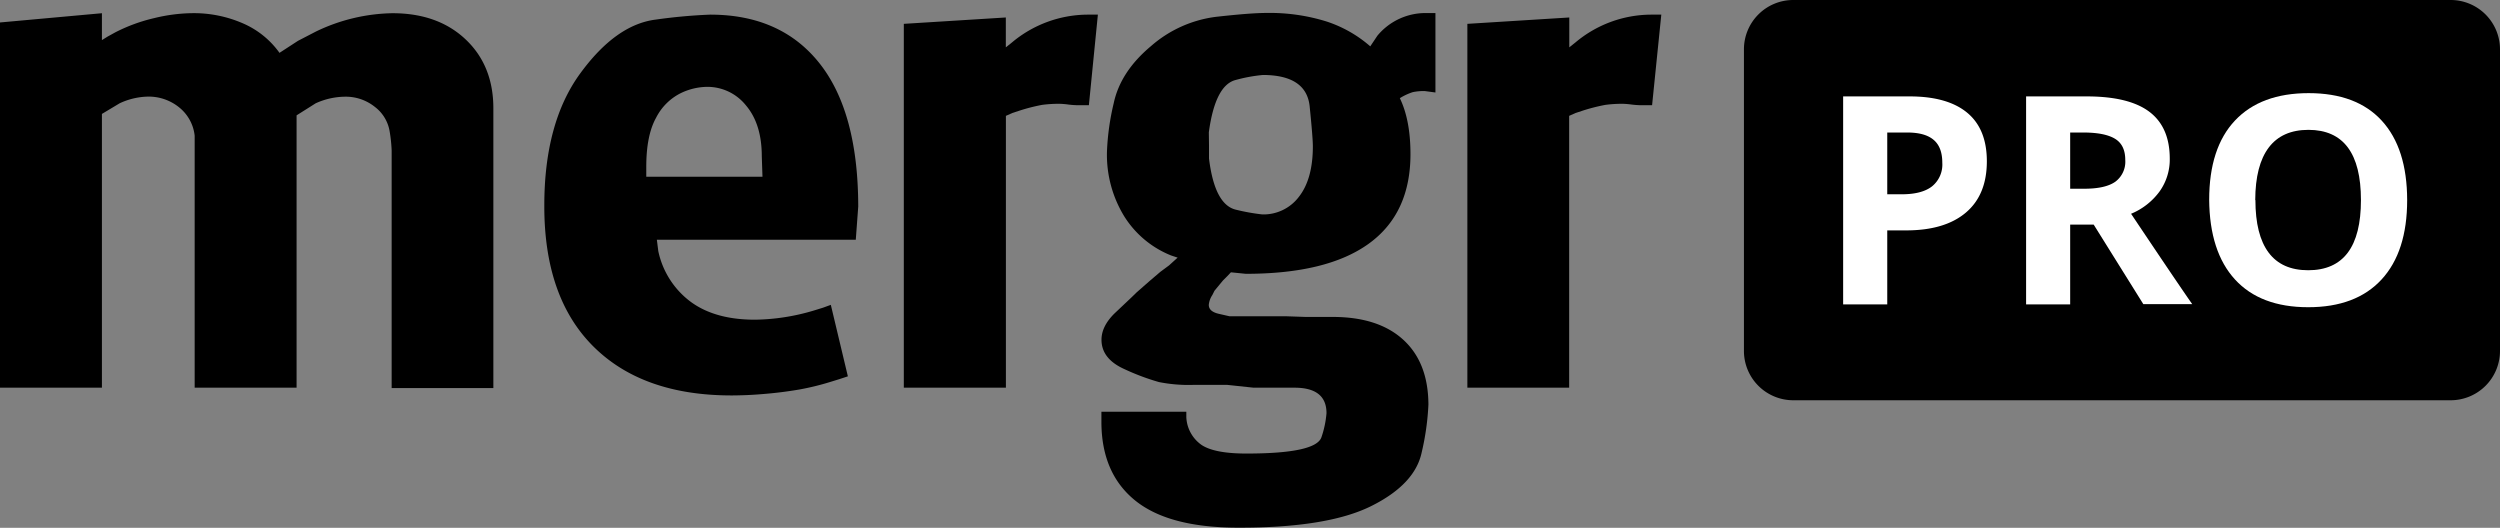
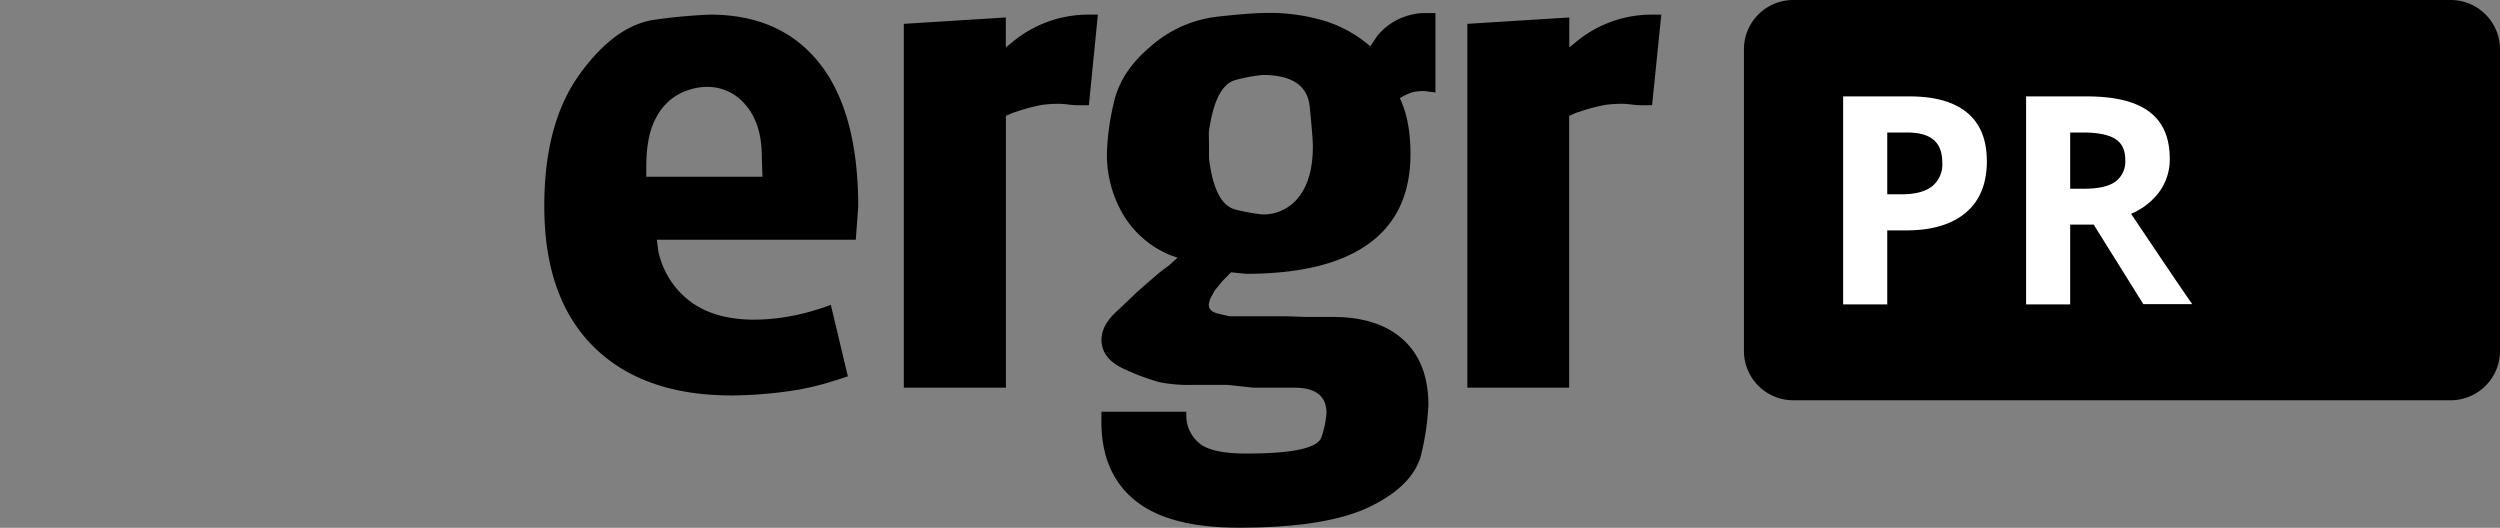
<svg xmlns="http://www.w3.org/2000/svg" viewBox="0 0 580.87 122.64">
  <rect x="0" y="0" width="580.87" height="122.64" fill="#808080" stroke="none" />
  <defs>
    <style>.cls-1{fill:#000;}.cls-2{fill:#fff;}</style>
  </defs>
  <title>mergr-pro_1</title>
  <g id="Layer_2" data-name="Layer 2">
    <g id="Layer_1-2" data-name="Layer 1">
-       <path class="cls-1" d="M0,90.07V5.22L23.68,3.07V9.32L25,8.5l1.82-1a39.18,39.18,0,0,1,9-3.29,39.08,39.08,0,0,1,8.83-1.15A28.55,28.55,0,0,1,56.52,5.46a20.35,20.35,0,0,1,8.42,6.82l4.29-2.79,4.13-2.14A42.38,42.38,0,0,1,91.19,3.07q10.56,0,17,6.09t6.44,16v65H91V35a34.18,34.18,0,0,0-.49-4.61,8.94,8.94,0,0,0-3.38-5.53,10.83,10.83,0,0,0-7.15-2.39A16.83,16.83,0,0,0,73.35,24l-4.44,2.8V90.07H45.23V31.52A9.76,9.76,0,0,0,41.69,25a11.25,11.25,0,0,0-7.48-2.55A16.31,16.31,0,0,0,27.8,24l-4.12,2.47V90.07Z" />
      <path class="cls-1" d="M198.84,55.7H152.62l.33,2.63a19.74,19.74,0,0,0,7.49,11.76q5.67,4.2,15,4.19a49.58,49.58,0,0,0,13.65-2.13l2.14-.66,1.81-.66L197,87.44l-2,.66-2.14.66a61.19,61.19,0,0,1-7.07,1.73q-3.3.57-6.66.9c-2.25.22-4.15.35-5.68.41s-2.69.08-3.45.08q-20.73,0-32.16-11.41T126.47,47.73q0-19.21,8.31-30.62t17.6-12.56A124.29,124.29,0,0,1,165,3.4q16.44,0,25.41,11.31t9,33.28ZM150.16,41.06h27L177,36.33q0-7.5-3.67-11.83a11.47,11.47,0,0,0-9.08-4.32A14.43,14.43,0,0,0,158,21.73a12.9,12.9,0,0,0-5.56,5.63q-2.28,4.08-2.28,11.42Z" />
      <path class="cls-1" d="M210,90.07V5.54L233.7,4.06V11l1.48-1.18A27.54,27.54,0,0,1,252.62,3.4h2.47L253,24.45h-2.31a19.73,19.73,0,0,1-2.46-.16,17.84,17.84,0,0,0-2-.17,29.18,29.18,0,0,0-4.12.25,42.55,42.55,0,0,0-5.42,1.4l-1.49.49-1.48.66V90.07Z" />
      <path class="cls-1" d="M255.91,95.66h19.73v1.28a8.31,8.31,0,0,0,3.54,6.44q3,2,10.44,2,16.29,0,17.44-3.87A22.82,22.82,0,0,0,308.21,96q0-5.91-7.4-5.92h-9.54l-6.09-.65h-8.06a35,35,0,0,1-7.85-.66,53.86,53.86,0,0,1-8-3q-5.34-2.39-5.34-6.83,0-3.12,3-6.09l4-3.78,1.18-1.15,3-2.63,2.51-2.14,2-1.48,2-1.81-1.48-.49a22.82,22.82,0,0,1-10.94-9.13,27.38,27.38,0,0,1-4-15,57.78,57.78,0,0,1,1.57-11.26q1.56-7.32,8.63-13.24a28.29,28.29,0,0,1,15.13-6.83q8.06-.9,11.68-.9a44.31,44.31,0,0,1,14.06,2,29.26,29.26,0,0,1,10.11,5.76l1.65-2.47a14.52,14.52,0,0,1,11.68-5.26h1.81V21.49l-2.47-.33a12.43,12.43,0,0,0-2.8.25,13.47,13.47,0,0,0-3,1.4q2.47,5.1,2.47,13,0,13.81-9.69,20.81t-28.57,7L286,63.27l-.83.88-1,1-.83,1-1.16,1.41-.5,1a4.89,4.89,0,0,0-.82,2.28c0,1.06.82,1.76,2.48,2.11l2.32.53h13.07l4.64.16h6.29q10.59,0,16.39,5.3T331.89,94a60.09,60.09,0,0,1-1.56,11.1q-1.57,7.44-11.76,12.5t-30.92,5q-16.12,0-23.93-6.34T255.91,98Zm25-61.83v3q1.32,10.85,6.37,11.92a47,47,0,0,0,6,1.07,10.3,10.3,0,0,0,8.53-4.11q3.22-4.11,3.23-11.68,0-2-.74-9.29t-10.85-7.32a36,36,0,0,0-6.29,1.15q-4.8,1.16-6.29,12.17Z" />
      <path class="cls-1" d="M340.94,90.07V5.54l23.68-1.48V11l1.48-1.18A27.49,27.49,0,0,1,383.53,3.4H386l-2.14,21.05h-2.3a19.89,19.89,0,0,1-2.47-.16,17.84,17.84,0,0,0-2-.17,28.92,28.92,0,0,0-4.11.25,42.58,42.58,0,0,0-5.43,1.4l-1.48.49-1.48.66V90.07Z" />
      <path class="cls-1" d="M569.41,0H416.65A11.46,11.46,0,0,0,405.2,11.46v70.1A11.46,11.46,0,0,0,416.65,93H569.41a11.47,11.47,0,0,0,11.46-11.46V11.46A11.47,11.47,0,0,0,569.41,0Z" />
      <path class="cls-2" d="M461.64,37.47q0,7.8-4.88,11.93T442.9,53.53h-4.4V70.72H428.25V22.4h15.44q8.79,0,13.37,3.78T461.64,37.47ZM438.5,45.14h3.37q4.72,0,7.07-1.87a6.52,6.52,0,0,0,2.35-5.44c0-2.4-.65-4.17-2-5.32s-3.36-1.72-6.16-1.72H438.5Z" />
      <path class="cls-2" d="M481,52.18V70.72H470.76V22.4h14.08q9.84,0,14.57,3.58t4.73,10.89a12.77,12.77,0,0,1-2.35,7.59,15.59,15.59,0,0,1-6.64,5.21q10.91,16.29,14.21,21H498L486.46,52.18Zm0-8.33h3.31q4.86,0,7.17-1.62a5.8,5.8,0,0,0,2.32-5.09q0-3.44-2.37-4.89t-7.32-1.46H481Z" />
-       <path class="cls-2" d="M559.3,46.49q0,12-5.95,18.45T536.3,71.38q-11.1,0-17-6.44t-6-18.51q0-12.07,6-18.43t17.11-6.36q11.13,0,17,6.41T559.3,46.49Zm-35.26,0q0,8.1,3.07,12.2t9.19,4.1q12.26,0,12.26-16.3T536.37,30.17q-6.12,0-9.23,4.11T524,46.49Z" />
    </g>
  </g>
</svg>